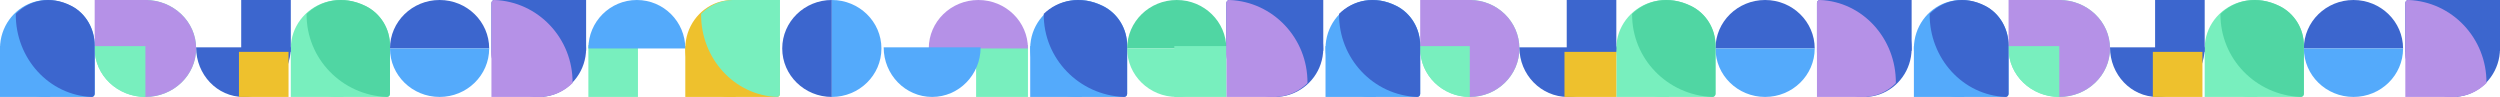
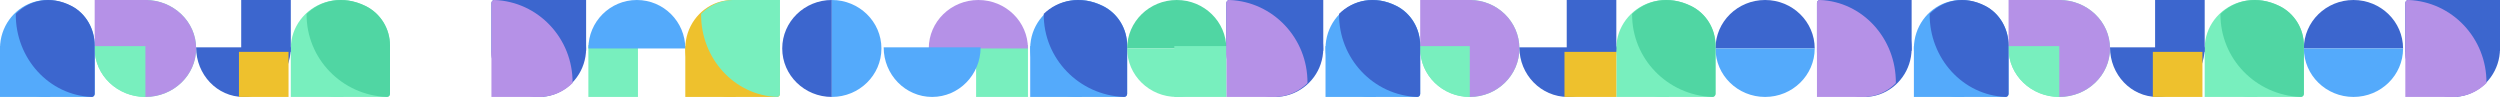
<svg xmlns="http://www.w3.org/2000/svg" width="1109" height="43" viewBox="0 0 1109 43" fill="none">
  <g clip-path="url(#clip0_410_3)">
    <path d="M31.567 2.657C12.119 -7.275 -7.106 12.411 2.595 32.319C5.811 38.916 12.484 43 19.689 43H40.682C41.41 43 42 42.396 42 41.651V20.157C42 12.785 38.011 5.949 31.567 2.657Z" fill="#54AAFB" />
    <rect y="20.425" width="22.329" height="22.575" fill="#54AAFB" />
  </g>
  <g clip-path="url(#clip1_410_3)">
    <path d="M880.567 2.657C861.119 -7.275 841.894 12.411 851.595 32.319C854.811 38.916 861.484 43 868.689 43H889.682C890.41 43 891 42.396 891 41.651V20.157C891 12.785 887.011 5.949 880.567 2.657Z" fill="#54AAFB" />
    <rect x="849" y="20.425" width="22.329" height="22.575" fill="#54AAFB" />
  </g>
  <g clip-path="url(#clip2_410_3)">
    <path d="M619.567 2.657C600.119 -7.275 580.894 12.411 590.595 32.319C593.811 38.916 600.484 43 607.689 43H628.682C629.41 43 630 42.396 630 41.651V20.157C630 12.785 626.011 5.949 619.567 2.657Z" fill="#54AAFB" />
    <rect x="588" y="20.425" width="22.329" height="22.575" fill="#54AAFB" />
  </g>
  <g clip-path="url(#clip3_410_3)">
    <path d="M162.07 2.657C141.696 -7.275 121.556 12.411 131.719 32.319C135.087 38.916 142.079 43 149.626 43H171.619C172.382 43 173 42.396 173 41.651V20.157C173 12.785 168.821 5.949 162.07 2.657Z" fill="#78EFBE" />
    <rect x="129" y="20.425" width="23.392" height="22.575" fill="#78EFBE" />
  </g>
  <g clip-path="url(#clip4_410_3)">
    <path d="M1011.07 2.657C990.696 -7.275 970.556 12.411 980.719 32.319C984.087 38.916 991.079 43 998.626 43H1020.62C1021.38 43 1022 42.396 1022 41.651V20.157C1022 12.785 1017.82 5.949 1011.07 2.657Z" fill="#78EFBE" />
    <rect x="978" y="20.425" width="23.392" height="22.575" fill="#78EFBE" />
  </g>
  <g clip-path="url(#clip5_410_3)">
    <path d="M750.07 2.657C729.696 -7.275 709.556 12.411 719.719 32.319C723.087 38.916 730.079 43 737.626 43H759.619C760.382 43 761 42.396 761 41.651V20.157C761 12.785 756.821 5.949 750.07 2.657Z" fill="#78EFBE" />
    <rect x="717" y="20.425" width="23.392" height="22.575" fill="#78EFBE" />
  </g>
  <rect x="261" y="20" width="22" height="23" fill="#78EFBE" />
  <rect x="433" y="20" width="23" height="23" fill="#78EFBE" />
  <g clip-path="url(#clip6_410_3)">
    <path d="M489.319 2.657C469.407 -7.275 449.725 12.411 459.657 32.319C462.949 38.916 469.782 43 477.157 43H498.651C499.396 43 500 42.396 500 41.651V20.157C500 12.785 495.916 5.949 489.319 2.657Z" fill="#54AAFB" />
    <rect x="457" y="20.425" width="22.861" height="22.575" fill="#54AAFB" />
  </g>
  <g clip-path="url(#clip7_410_3)">
    <path d="M228.433 40.343C247.881 50.275 267.106 30.589 257.405 10.681C254.189 4.085 247.516 0 240.311 0L219.318 0C218.59 0 218 0.604 218 1.349L218 22.843C218 30.215 221.989 37.051 228.433 40.343Z" fill="#3C66CE" />
    <rect x="260" y="22.575" width="22.329" height="22.575" transform="rotate(-180 260 22.575)" fill="#3C66CE" />
  </g>
  <g clip-path="url(#clip8_410_3)">
    <path d="M1077.43 40.343C1096.88 50.275 1116.11 30.589 1106.4 10.681C1103.19 4.085 1096.52 0 1089.31 0L1068.32 0C1067.59 0 1067 0.604 1067 1.349L1067 22.843C1067 30.215 1070.99 37.051 1077.43 40.343Z" fill="#3C66CE" />
    <rect x="1109" y="22.575" width="22.329" height="22.575" transform="rotate(-180 1109 22.575)" fill="#3C66CE" />
  </g>
  <g clip-path="url(#clip9_410_3)">
    <path d="M816.433 40.343C835.881 50.275 855.106 30.589 845.405 10.681C842.189 4.085 835.516 0 828.311 0L807.318 0C806.59 0 806 0.604 806 1.349L806 22.843C806 30.215 809.989 37.051 816.433 40.343Z" fill="#3C66CE" />
    <rect x="848" y="22.575" width="22.329" height="22.575" transform="rotate(-180 848 22.575)" fill="#3C66CE" />
  </g>
  <rect x="129" y="23" width="22" height="23" transform="rotate(-180 129 23)" fill="#3C66CE" />
  <rect x="978" y="23" width="22" height="23" transform="rotate(-180 978 23)" fill="#3C66CE" />
  <rect x="717" y="23" width="22" height="23" transform="rotate(-180 717 23)" fill="#3C66CE" />
  <g clip-path="url(#clip10_410_3)">
    <path d="M554.681 40.343C574.593 50.275 594.275 30.589 584.343 10.681C581.051 4.085 574.218 0 566.843 0L545.349 0C544.604 0 544 0.604 544 1.349L544 22.843C544 30.215 548.084 37.051 554.681 40.343Z" fill="#3C66CE" />
    <rect x="587" y="22.575" width="22.861" height="22.575" transform="rotate(-180 587 22.575)" fill="#3C66CE" />
    <rect x="543.469" y="20.425" width="22.861" height="22.575" fill="#B591E7" />
  </g>
  <rect x="218" y="23" width="23" height="20" fill="#B591E7" />
  <rect x="1067" y="23" width="23" height="20" fill="#B591E7" />
  <rect x="806" y="23" width="22" height="20" fill="#B591E7" />
  <g clip-path="url(#clip11_410_3)">
    <path d="M335.567 2.657C316.119 -7.275 296.894 12.411 306.595 32.319C309.811 38.916 316.484 43 323.689 43L344.682 43C345.41 43 346 42.396 346 41.651L346 20.157C346 12.785 342.011 5.949 335.567 2.657Z" fill="#EEC12D" />
    <rect x="304" y="20.425" width="22.329" height="22.575" fill="#EEC12D" />
    <rect x="324.741" width="22.296" height="20.451" fill="#78EFBE" />
  </g>
  <ellipse cx="64.5" cy="21.5" rx="22.5" ry="21.5" fill="#78EFBE" />
  <ellipse cx="913.5" cy="21.5" rx="22.5" ry="21.5" fill="#78EFBE" />
  <ellipse cx="652" cy="21.5" rx="22" ry="21.5" fill="#78EFBE" />
  <g clip-path="url(#clip12_410_3)">
    <path d="M64.5 0C52.075 0 42 9.627 42 21.5C42 33.373 52.075 43 64.5 43V0Z" fill="#78EFBE" />
    <path d="M64.5 43C76.925 43 87 33.373 87 21.5C87 9.627 76.925 0 64.5 0V43Z" fill="#B591E7" />
    <rect x="42" width="23.598" height="20.451" fill="#B591E7" />
  </g>
  <g clip-path="url(#clip13_410_3)">
    <path d="M913.5 0C901.075 0 891 9.627 891 21.5C891 33.373 901.075 43 913.5 43V0Z" fill="#78EFBE" />
    <path d="M913.5 43C925.925 43 936 33.373 936 21.5C936 9.627 925.925 0 913.5 0V43Z" fill="#B591E7" />
    <rect x="891" width="23.598" height="20.451" fill="#B591E7" />
  </g>
  <g clip-path="url(#clip14_410_3)">
    <path d="M652 0C639.851 0 630 9.627 630 21.5C630 33.373 639.851 43 652 43V0Z" fill="#78EFBE" />
    <path d="M652 43C664.149 43 674 33.373 674 21.5C674 9.627 664.149 0 652 0V43Z" fill="#B591E7" />
    <rect x="630" width="23.073" height="20.451" fill="#B591E7" />
  </g>
  <g clip-path="url(#clip15_410_3)">
    <path d="M369 0C356.851 0 347 9.627 347 21.5C347 33.373 356.851 43 369 43V0Z" fill="#3C66CE" />
    <path d="M369 43C381.149 43 391 33.373 391 21.5C391 9.627 381.149 0 369 0V43Z" fill="#54AAFB" />
  </g>
  <g clip-path="url(#clip16_410_3)">
    <path d="M217 21.5C217 9.627 207.149 -4.30592e-07 195 -9.61651e-07C182.851 -1.49271e-06 173 9.627 173 21.5L217 21.5Z" fill="#3C66CE" />
    <path d="M173 21.5C173 33.373 182.851 43 195 43C207.149 43 217 33.373 217 21.5L173 21.5Z" fill="#54AAFB" />
  </g>
  <g clip-path="url(#clip17_410_3)">
    <path d="M1066 21.5C1066 9.627 1056.15 -4.30592e-07 1044 -9.61651e-07C1031.85 -1.49271e-06 1022 9.627 1022 21.5L1066 21.5Z" fill="#3C66CE" />
    <path d="M1022 21.5C1022 33.373 1031.85 43 1044 43C1056.15 43 1066 33.373 1066 21.5L1022 21.5Z" fill="#54AAFB" />
  </g>
  <g clip-path="url(#clip18_410_3)">
    <path d="M805 21.5C805 9.627 795.149 -4.30592e-07 783 -9.61651e-07C770.851 -1.49271e-06 761 9.627 761 21.5L805 21.5Z" fill="#3C66CE" />
    <path d="M761 21.5C761 33.373 770.851 43 783 43C795.149 43 805 33.373 805 21.5L761 21.5Z" fill="#54AAFB" />
  </g>
  <g clip-path="url(#clip19_410_3)">
    <path d="M544 21.5C544 9.627 534.149 -4.30592e-07 522 -9.61651e-07C509.851 -1.49271e-06 500 9.627 500 21.5L544 21.5Z" fill="#50D6A3" />
    <path d="M500 21.5C500 33.373 509.851 43 522 43C534.149 43 544 33.373 544 21.5L500 21.5Z" fill="#78EFBE" />
    <rect x="520.927" y="20.425" width="23.107" height="22.575" fill="#78EFBE" />
  </g>
  <g clip-path="url(#clip20_410_3)">
    <path d="M304 21.5C304 9.627 294.373 -4.20805e-07 282.5 -9.39795e-07C270.627 -1.45878e-06 261 9.627 261 21.5L304 21.5Z" fill="#54AAFB" />
  </g>
  <g clip-path="url(#clip21_410_3)">
    <path d="M456 21.5C456 9.627 446.149 -4.30592e-07 434 -9.61651e-07C421.851 -1.49271e-06 412 9.627 412 21.5L456 21.5Z" fill="#B591E7" />
  </g>
  <path d="M87 21C87 33.149 96.403 43 108 43C119.597 43 129 33.149 129 21L87 21Z" fill="#3C66CE" />
  <path d="M936 21C936 33.149 945.403 43 957 43C968.597 43 978 33.149 978 21L936 21Z" fill="#3C66CE" />
  <path d="M674 21C674 33.149 683.627 43 695.5 43C707.373 43 717 33.149 717 21L674 21Z" fill="#3C66CE" />
  <path d="M392 21C392 33.149 401.627 43 413.5 43C425.373 43 435 33.149 435 21L392 21Z" fill="#54AAFB" />
  <path d="M31.81 2.678C22.343 -2.276 12.925 0.083 7.001 6.148V6.154C6.846 26.018 21.855 42.257 40.66 42.999C41.393 43.029 42 42.412 42 41.646V20.166C42 12.806 38.108 5.975 31.81 2.675V2.678Z" fill="#3C66CE" />
  <path d="M880.81 2.678C871.343 -2.276 861.925 0.083 856.001 6.148V6.154C855.846 26.018 870.855 42.257 889.66 42.999C890.393 43.029 891 42.412 891 41.646V20.166C891 12.806 887.108 5.975 880.81 2.675V2.678Z" fill="#3C66CE" />
  <path d="M619.519 2.678C609.781 -2.276 600.094 0.083 594.001 6.148V6.154C593.842 26.018 609.28 42.257 628.621 42.999C629.375 43.029 630 42.412 630 41.646V20.166C630 12.806 625.997 5.975 619.519 2.675V2.678Z" fill="#3C66CE" />
  <path d="M162.227 2.678C152.22 -2.276 142.263 0.083 136.001 6.148V6.154C135.837 26.018 151.704 42.257 171.583 42.999C172.358 43.029 173 42.412 173 41.646V20.166C173 12.806 168.886 5.975 162.227 2.675V2.678Z" fill="#50D6A3" />
  <path d="M1011.23 2.678C1001.22 -2.276 991.263 0.083 985.001 6.148V6.154C984.837 26.018 1000.7 42.257 1020.58 42.999C1021.36 43.029 1022 42.412 1022 41.646V20.166C1022 12.806 1017.89 5.975 1011.23 2.675V2.678Z" fill="#50D6A3" />
  <path d="M750.227 2.678C740.22 -2.276 730.263 0.083 724.001 6.148V6.154C723.837 26.018 739.704 42.257 759.583 42.999C760.358 43.029 761 42.412 761 41.646V20.166C761 12.806 756.886 5.975 750.227 2.675V2.678Z" fill="#50D6A3" />
  <path d="M489.227 2.678C479.22 -2.276 469.263 0.083 463.001 6.148V6.154C462.837 26.018 478.704 42.257 498.583 42.999C499.358 43.029 500 42.412 500 41.646V20.166C500 12.806 495.886 5.975 489.227 2.675V2.678Z" fill="#3C66CE" />
  <path d="M228.481 40.322C238.219 45.276 247.906 42.917 253.999 36.852L253.999 36.846C254.158 16.982 238.72 0.744 219.379 0.001C218.625 -0.029 218 0.588 218 1.354L218 22.834C218 30.194 222.003 37.025 228.481 40.325L228.481 40.322Z" fill="#B591E7" />
  <path d="M1077.48 40.322C1087.22 45.276 1096.91 42.917 1103 36.852L1103 36.846C1103.16 16.982 1087.72 0.744 1068.38 0.001C1067.62 -0.029 1067 0.588 1067 1.354L1067 22.834C1067 30.194 1071 37.025 1077.48 40.325L1077.48 40.322Z" fill="#B591E7" />
  <path d="M816.19 40.322C825.657 45.276 835.075 42.917 840.999 36.852L840.999 36.846C841.154 16.982 826.145 0.744 807.34 0.001C806.607 -0.029 806 0.588 806 1.354L806 22.834C806 30.194 809.892 37.025 816.19 40.325L816.19 40.322Z" fill="#B591E7" />
  <path d="M554.481 40.322C564.219 45.276 573.906 42.917 579.999 36.852L579.999 36.846C580.158 16.982 564.72 0.744 545.379 0.001C544.625 -0.029 544 0.588 544 1.354L544 22.834C544 30.194 548.003 37.025 554.481 40.325L554.481 40.322Z" fill="#B591E7" />
  <path d="M335.81 2.678C326.343 -2.276 316.925 0.083 311.001 6.148L311.001 6.154C310.846 26.018 325.855 42.257 344.66 42.999C345.393 43.029 346 42.412 346 41.646L346 20.166C346 12.806 342.108 5.975 335.81 2.675L335.81 2.678Z" fill="#78EFBE" />
  <rect x="106" y="23" width="22" height="20" fill="#EEC12D" />
  <rect x="955" y="23" width="22" height="20" fill="#EEC12D" />
  <rect x="694" y="23" width="23" height="20" fill="#EEC12D" />
  <defs>
    <clipPath id="clip0_410_3">
      <rect width="42" height="43" fill="white" />
    </clipPath>
    <clipPath id="clip1_410_3">
      <rect width="42" height="43" fill="white" transform="translate(849)" />
    </clipPath>
    <clipPath id="clip2_410_3">
      <rect width="42" height="43" fill="white" transform="translate(588)" />
    </clipPath>
    <clipPath id="clip3_410_3">
      <rect width="44" height="43" fill="white" transform="translate(129)" />
    </clipPath>
    <clipPath id="clip4_410_3">
      <rect width="44" height="43" fill="white" transform="translate(978)" />
    </clipPath>
    <clipPath id="clip5_410_3">
      <rect width="44" height="43" fill="white" transform="translate(717)" />
    </clipPath>
    <clipPath id="clip6_410_3">
      <rect width="43" height="43" fill="white" transform="translate(457)" />
    </clipPath>
    <clipPath id="clip7_410_3">
      <rect width="42" height="43" fill="white" transform="translate(260 43) rotate(-180)" />
    </clipPath>
    <clipPath id="clip8_410_3">
      <rect width="42" height="43" fill="white" transform="translate(1109 43) rotate(-180)" />
    </clipPath>
    <clipPath id="clip9_410_3">
      <rect width="42" height="43" fill="white" transform="translate(848 43) rotate(-180)" />
    </clipPath>
    <clipPath id="clip10_410_3">
      <rect width="43" height="43" fill="white" transform="translate(587 43) rotate(-180)" />
    </clipPath>
    <clipPath id="clip11_410_3">
      <rect width="42" height="43" fill="white" transform="translate(304)" />
    </clipPath>
    <clipPath id="clip12_410_3">
      <rect width="45" height="43" fill="white" transform="translate(42)" />
    </clipPath>
    <clipPath id="clip13_410_3">
      <rect width="45" height="43" fill="white" transform="translate(891)" />
    </clipPath>
    <clipPath id="clip14_410_3">
      <rect width="44" height="43" fill="white" transform="translate(630)" />
    </clipPath>
    <clipPath id="clip15_410_3">
      <rect width="44" height="43" fill="white" transform="translate(347)" />
    </clipPath>
    <clipPath id="clip16_410_3">
-       <rect width="43" height="44" fill="white" transform="translate(217) rotate(90)" />
-     </clipPath>
+       </clipPath>
    <clipPath id="clip17_410_3">
      <rect width="43" height="44" fill="white" transform="translate(1066) rotate(90)" />
    </clipPath>
    <clipPath id="clip18_410_3">
      <rect width="43" height="44" fill="white" transform="translate(805) rotate(90)" />
    </clipPath>
    <clipPath id="clip19_410_3">
      <rect width="43" height="44" fill="white" transform="translate(544) rotate(90)" />
    </clipPath>
    <clipPath id="clip20_410_3">
      <rect width="43" height="43" fill="white" transform="translate(304) rotate(90)" />
    </clipPath>
    <clipPath id="clip21_410_3">
      <rect width="43" height="44" fill="white" transform="translate(456) rotate(90)" />
    </clipPath>
  </defs>
</svg>